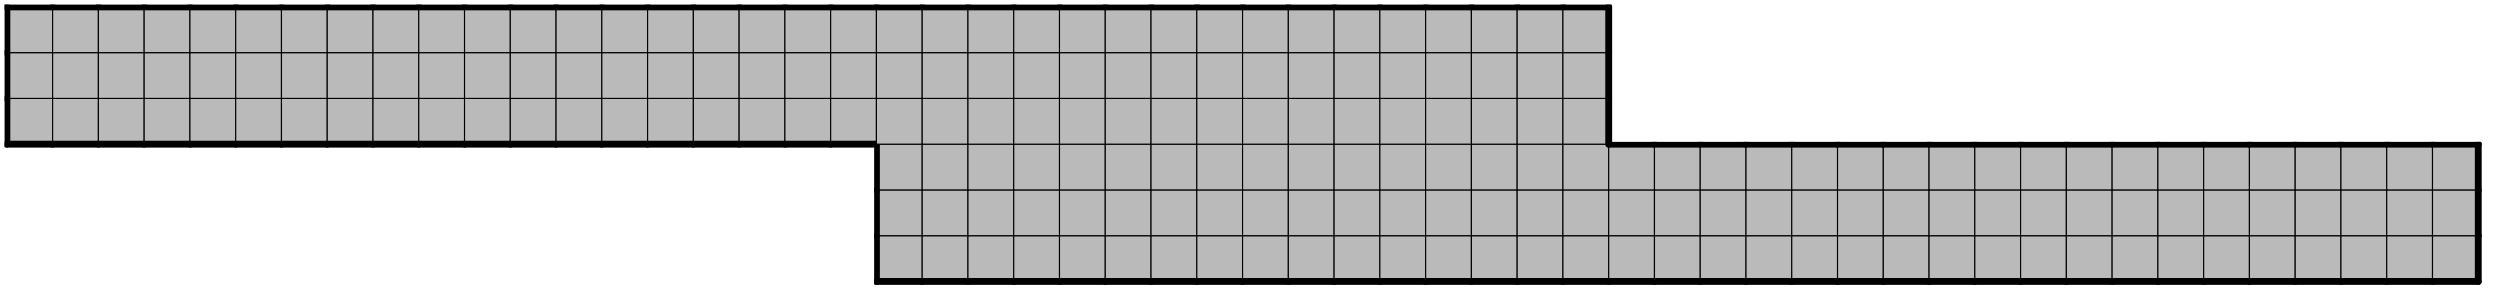
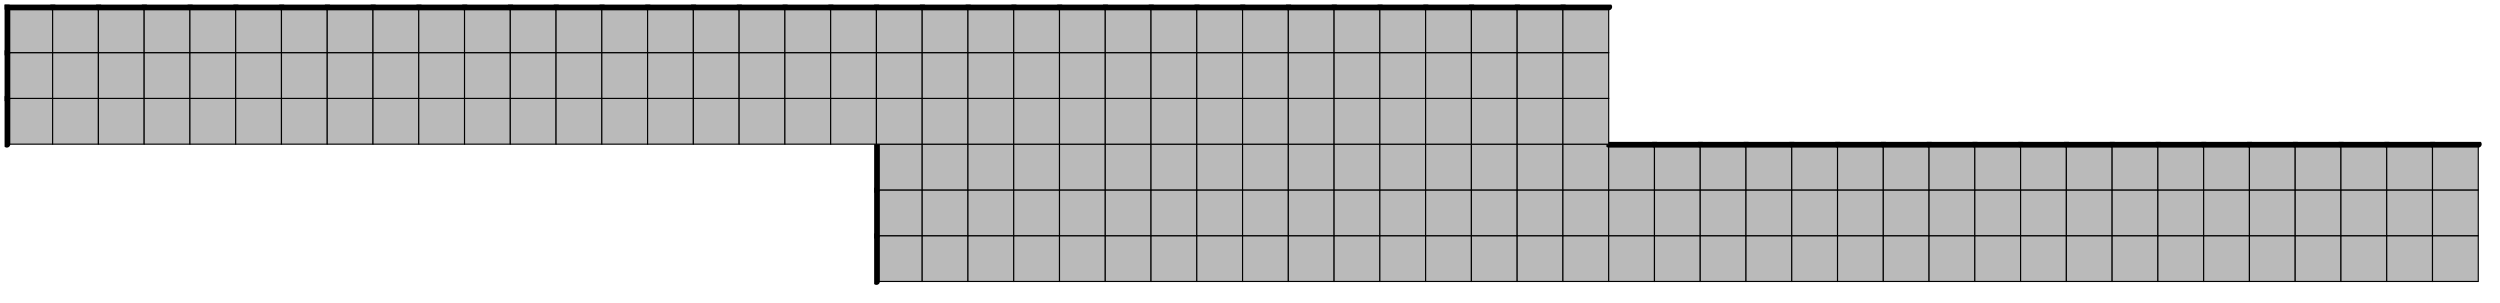
<svg xmlns="http://www.w3.org/2000/svg" xmlns:xlink="http://www.w3.org/1999/xlink" version="1.1" width="437px" height="53px">
  <symbol id="c557b4e4-17b0-41fc-be2b-3a0f3c097e45box_-2">
-     <path d="M21 1 L1 1 L1 21 L21 21 Z" stroke="gray" stroke-width=".5" fill-opacity="0" />
-   </symbol>
+     </symbol>
  <symbol id="c557b4e4-17b0-41fc-be2b-3a0f3c097e45line_1">
    <line x1="21" y1="1" x2="21" y2="1" style="stroke-linecap:round;stroke:black;stroke-width:3" />
  </symbol>
  <symbol id="c557b4e4-17b0-41fc-be2b-3a0f3c097e45line_2">
-     <line x1="21" y1="1" x2="21" y2="21" style="stroke-linecap:round;stroke:black;stroke-width:3" />
-   </symbol>
+     </symbol>
  <symbol id="c557b4e4-17b0-41fc-be2b-3a0f3c097e45line_3">
-     <line x1="21" y1="21" x2="21" y2="21" style="stroke-linecap:round;stroke:black;stroke-width:3" />
-   </symbol>
+     </symbol>
  <symbol id="c557b4e4-17b0-41fc-be2b-3a0f3c097e45line_4">
-     <line x1="21" y1="21" x2="21" y2="1" style="stroke-linecap:round;stroke:black;stroke-width:3" />
-   </symbol>
+     </symbol>
  <symbol id="c557b4e4-17b0-41fc-be2b-3a0f3c097e45line_5">
    <line x1="21" y1="1" x2="1" y2="1" style="stroke-linecap:round;stroke:black;stroke-width:3" />
  </symbol>
  <symbol id="c557b4e4-17b0-41fc-be2b-3a0f3c097e45line_6">
    <line x1="1" y1="1" x2="1" y2="21" style="stroke-linecap:round;stroke:black;stroke-width:3" />
  </symbol>
  <symbol id="c557b4e4-17b0-41fc-be2b-3a0f3c097e45line_7">
-     <line x1="1" y1="21" x2="21" y2="21" style="stroke-linecap:round;stroke:black;stroke-width:3" />
-   </symbol>
+     </symbol>
  <symbol id="c557b4e4-17b0-41fc-be2b-3a0f3c097e45line_8">
    <line x1="1" y1="1" x2="1" y2="1" style="stroke-linecap:round;stroke:black;stroke-width:3" />
  </symbol>
  <symbol id="c557b4e4-17b0-41fc-be2b-3a0f3c097e45line_9">
    <line x1="1" y1="1" x2="21" y2="1" style="stroke-linecap:round;stroke:black;stroke-width:3" />
  </symbol>
  <symbol id="c557b4e4-17b0-41fc-be2b-3a0f3c097e45box_0">
    <path d="M21 1 L1 1 L1 21 L21 21 Z" style="fill:#BABABA;stroke-width:.5;stroke:black" />
  </symbol>
  <g transform="scale(0.4) translate(2,2) ">
    <use x="0" y="100" xlink:href="#origin" />
    <use x="380" y="100" xlink:href="#c557b4e4-17b0-41fc-be2b-3a0f3c097e45box_0" />
    <use x="380" y="100" xlink:href="#c557b4e4-17b0-41fc-be2b-3a0f3c097e45line_6" />
    <use x="380" y="100" xlink:href="#c557b4e4-17b0-41fc-be2b-3a0f3c097e45line_7" />
    <use x="400" y="100" xlink:href="#c557b4e4-17b0-41fc-be2b-3a0f3c097e45box_0" />
    <use x="400" y="100" xlink:href="#c557b4e4-17b0-41fc-be2b-3a0f3c097e45line_7" />
    <use x="420" y="100" xlink:href="#c557b4e4-17b0-41fc-be2b-3a0f3c097e45box_0" />
    <use x="420" y="100" xlink:href="#c557b4e4-17b0-41fc-be2b-3a0f3c097e45line_7" />
    <use x="440" y="100" xlink:href="#c557b4e4-17b0-41fc-be2b-3a0f3c097e45box_0" />
    <use x="440" y="100" xlink:href="#c557b4e4-17b0-41fc-be2b-3a0f3c097e45line_7" />
    <use x="460" y="100" xlink:href="#c557b4e4-17b0-41fc-be2b-3a0f3c097e45box_0" />
    <use x="460" y="100" xlink:href="#c557b4e4-17b0-41fc-be2b-3a0f3c097e45line_7" />
    <use x="480" y="100" xlink:href="#c557b4e4-17b0-41fc-be2b-3a0f3c097e45box_0" />
    <use x="480" y="100" xlink:href="#c557b4e4-17b0-41fc-be2b-3a0f3c097e45line_7" />
    <use x="500" y="100" xlink:href="#c557b4e4-17b0-41fc-be2b-3a0f3c097e45box_0" />
    <use x="500" y="100" xlink:href="#c557b4e4-17b0-41fc-be2b-3a0f3c097e45line_7" />
    <use x="520" y="100" xlink:href="#c557b4e4-17b0-41fc-be2b-3a0f3c097e45box_0" />
    <use x="520" y="100" xlink:href="#c557b4e4-17b0-41fc-be2b-3a0f3c097e45line_7" />
    <use x="540" y="100" xlink:href="#c557b4e4-17b0-41fc-be2b-3a0f3c097e45box_0" />
    <use x="540" y="100" xlink:href="#c557b4e4-17b0-41fc-be2b-3a0f3c097e45line_7" />
    <use x="560" y="100" xlink:href="#c557b4e4-17b0-41fc-be2b-3a0f3c097e45box_0" />
    <use x="560" y="100" xlink:href="#c557b4e4-17b0-41fc-be2b-3a0f3c097e45line_7" />
    <use x="580" y="100" xlink:href="#c557b4e4-17b0-41fc-be2b-3a0f3c097e45box_0" />
    <use x="580" y="100" xlink:href="#c557b4e4-17b0-41fc-be2b-3a0f3c097e45line_7" />
    <use x="600" y="100" xlink:href="#c557b4e4-17b0-41fc-be2b-3a0f3c097e45box_0" />
    <use x="600" y="100" xlink:href="#c557b4e4-17b0-41fc-be2b-3a0f3c097e45line_7" />
    <use x="620" y="100" xlink:href="#c557b4e4-17b0-41fc-be2b-3a0f3c097e45box_0" />
    <use x="620" y="100" xlink:href="#c557b4e4-17b0-41fc-be2b-3a0f3c097e45line_7" />
    <use x="640" y="100" xlink:href="#c557b4e4-17b0-41fc-be2b-3a0f3c097e45box_0" />
    <use x="640" y="100" xlink:href="#c557b4e4-17b0-41fc-be2b-3a0f3c097e45line_7" />
    <use x="660" y="100" xlink:href="#c557b4e4-17b0-41fc-be2b-3a0f3c097e45box_0" />
    <use x="660" y="100" xlink:href="#c557b4e4-17b0-41fc-be2b-3a0f3c097e45line_7" />
    <use x="680" y="100" xlink:href="#c557b4e4-17b0-41fc-be2b-3a0f3c097e45box_0" />
    <use x="680" y="100" xlink:href="#c557b4e4-17b0-41fc-be2b-3a0f3c097e45line_7" />
    <use x="700" y="100" xlink:href="#c557b4e4-17b0-41fc-be2b-3a0f3c097e45box_0" />
    <use x="700" y="100" xlink:href="#c557b4e4-17b0-41fc-be2b-3a0f3c097e45line_7" />
    <use x="720" y="100" xlink:href="#c557b4e4-17b0-41fc-be2b-3a0f3c097e45box_0" />
    <use x="720" y="100" xlink:href="#c557b4e4-17b0-41fc-be2b-3a0f3c097e45line_7" />
    <use x="740" y="100" xlink:href="#c557b4e4-17b0-41fc-be2b-3a0f3c097e45box_0" />
    <use x="740" y="100" xlink:href="#c557b4e4-17b0-41fc-be2b-3a0f3c097e45line_7" />
    <use x="760" y="100" xlink:href="#c557b4e4-17b0-41fc-be2b-3a0f3c097e45box_0" />
    <use x="760" y="100" xlink:href="#c557b4e4-17b0-41fc-be2b-3a0f3c097e45line_7" />
    <use x="780" y="100" xlink:href="#c557b4e4-17b0-41fc-be2b-3a0f3c097e45box_0" />
    <use x="780" y="100" xlink:href="#c557b4e4-17b0-41fc-be2b-3a0f3c097e45line_7" />
    <use x="800" y="100" xlink:href="#c557b4e4-17b0-41fc-be2b-3a0f3c097e45box_0" />
    <use x="800" y="100" xlink:href="#c557b4e4-17b0-41fc-be2b-3a0f3c097e45line_7" />
    <use x="820" y="100" xlink:href="#c557b4e4-17b0-41fc-be2b-3a0f3c097e45box_0" />
    <use x="820" y="100" xlink:href="#c557b4e4-17b0-41fc-be2b-3a0f3c097e45line_7" />
    <use x="840" y="100" xlink:href="#c557b4e4-17b0-41fc-be2b-3a0f3c097e45box_0" />
    <use x="840" y="100" xlink:href="#c557b4e4-17b0-41fc-be2b-3a0f3c097e45line_7" />
    <use x="860" y="100" xlink:href="#c557b4e4-17b0-41fc-be2b-3a0f3c097e45box_0" />
    <use x="860" y="100" xlink:href="#c557b4e4-17b0-41fc-be2b-3a0f3c097e45line_7" />
    <use x="880" y="100" xlink:href="#c557b4e4-17b0-41fc-be2b-3a0f3c097e45box_0" />
    <use x="880" y="100" xlink:href="#c557b4e4-17b0-41fc-be2b-3a0f3c097e45line_7" />
    <use x="900" y="100" xlink:href="#c557b4e4-17b0-41fc-be2b-3a0f3c097e45box_0" />
    <use x="900" y="100" xlink:href="#c557b4e4-17b0-41fc-be2b-3a0f3c097e45line_7" />
    <use x="920" y="100" xlink:href="#c557b4e4-17b0-41fc-be2b-3a0f3c097e45box_0" />
    <use x="920" y="100" xlink:href="#c557b4e4-17b0-41fc-be2b-3a0f3c097e45line_7" />
    <use x="940" y="100" xlink:href="#c557b4e4-17b0-41fc-be2b-3a0f3c097e45box_0" />
    <use x="940" y="100" xlink:href="#c557b4e4-17b0-41fc-be2b-3a0f3c097e45line_7" />
    <use x="960" y="100" xlink:href="#c557b4e4-17b0-41fc-be2b-3a0f3c097e45box_0" />
    <use x="960" y="100" xlink:href="#c557b4e4-17b0-41fc-be2b-3a0f3c097e45line_7" />
    <use x="980" y="100" xlink:href="#c557b4e4-17b0-41fc-be2b-3a0f3c097e45box_0" />
    <use x="980" y="100" xlink:href="#c557b4e4-17b0-41fc-be2b-3a0f3c097e45line_7" />
    <use x="1000" y="100" xlink:href="#c557b4e4-17b0-41fc-be2b-3a0f3c097e45box_0" />
    <use x="1000" y="100" xlink:href="#c557b4e4-17b0-41fc-be2b-3a0f3c097e45line_7" />
    <use x="1020" y="100" xlink:href="#c557b4e4-17b0-41fc-be2b-3a0f3c097e45box_0" />
    <use x="1020" y="100" xlink:href="#c557b4e4-17b0-41fc-be2b-3a0f3c097e45line_7" />
    <use x="1040" y="100" xlink:href="#c557b4e4-17b0-41fc-be2b-3a0f3c097e45box_0" />
    <use x="1040" y="100" xlink:href="#c557b4e4-17b0-41fc-be2b-3a0f3c097e45line_7" />
    <use x="1060" y="100" xlink:href="#c557b4e4-17b0-41fc-be2b-3a0f3c097e45box_0" />
    <use x="1060" y="100" xlink:href="#c557b4e4-17b0-41fc-be2b-3a0f3c097e45line_4" />
    <use x="1060" y="100" xlink:href="#c557b4e4-17b0-41fc-be2b-3a0f3c097e45line_7" />
    <use x="380" y="80" xlink:href="#c557b4e4-17b0-41fc-be2b-3a0f3c097e45box_0" />
    <use x="380" y="80" xlink:href="#c557b4e4-17b0-41fc-be2b-3a0f3c097e45line_6" />
    <use x="400" y="80" xlink:href="#c557b4e4-17b0-41fc-be2b-3a0f3c097e45box_0" />
    <use x="420" y="80" xlink:href="#c557b4e4-17b0-41fc-be2b-3a0f3c097e45box_0" />
    <use x="440" y="80" xlink:href="#c557b4e4-17b0-41fc-be2b-3a0f3c097e45box_0" />
    <use x="460" y="80" xlink:href="#c557b4e4-17b0-41fc-be2b-3a0f3c097e45box_0" />
    <use x="480" y="80" xlink:href="#c557b4e4-17b0-41fc-be2b-3a0f3c097e45box_0" />
    <use x="500" y="80" xlink:href="#c557b4e4-17b0-41fc-be2b-3a0f3c097e45box_0" />
    <use x="520" y="80" xlink:href="#c557b4e4-17b0-41fc-be2b-3a0f3c097e45box_0" />
    <use x="540" y="80" xlink:href="#c557b4e4-17b0-41fc-be2b-3a0f3c097e45box_0" />
    <use x="560" y="80" xlink:href="#c557b4e4-17b0-41fc-be2b-3a0f3c097e45box_0" />
    <use x="580" y="80" xlink:href="#c557b4e4-17b0-41fc-be2b-3a0f3c097e45box_0" />
    <use x="600" y="80" xlink:href="#c557b4e4-17b0-41fc-be2b-3a0f3c097e45box_0" />
    <use x="620" y="80" xlink:href="#c557b4e4-17b0-41fc-be2b-3a0f3c097e45box_0" />
    <use x="640" y="80" xlink:href="#c557b4e4-17b0-41fc-be2b-3a0f3c097e45box_0" />
    <use x="660" y="80" xlink:href="#c557b4e4-17b0-41fc-be2b-3a0f3c097e45box_0" />
    <use x="680" y="80" xlink:href="#c557b4e4-17b0-41fc-be2b-3a0f3c097e45box_0" />
    <use x="700" y="80" xlink:href="#c557b4e4-17b0-41fc-be2b-3a0f3c097e45box_0" />
    <use x="720" y="80" xlink:href="#c557b4e4-17b0-41fc-be2b-3a0f3c097e45box_0" />
    <use x="740" y="80" xlink:href="#c557b4e4-17b0-41fc-be2b-3a0f3c097e45box_0" />
    <use x="760" y="80" xlink:href="#c557b4e4-17b0-41fc-be2b-3a0f3c097e45box_0" />
    <use x="780" y="80" xlink:href="#c557b4e4-17b0-41fc-be2b-3a0f3c097e45box_0" />
    <use x="800" y="80" xlink:href="#c557b4e4-17b0-41fc-be2b-3a0f3c097e45box_0" />
    <use x="820" y="80" xlink:href="#c557b4e4-17b0-41fc-be2b-3a0f3c097e45box_0" />
    <use x="840" y="80" xlink:href="#c557b4e4-17b0-41fc-be2b-3a0f3c097e45box_0" />
    <use x="860" y="80" xlink:href="#c557b4e4-17b0-41fc-be2b-3a0f3c097e45box_0" />
    <use x="880" y="80" xlink:href="#c557b4e4-17b0-41fc-be2b-3a0f3c097e45box_0" />
    <use x="900" y="80" xlink:href="#c557b4e4-17b0-41fc-be2b-3a0f3c097e45box_0" />
    <use x="920" y="80" xlink:href="#c557b4e4-17b0-41fc-be2b-3a0f3c097e45box_0" />
    <use x="940" y="80" xlink:href="#c557b4e4-17b0-41fc-be2b-3a0f3c097e45box_0" />
    <use x="960" y="80" xlink:href="#c557b4e4-17b0-41fc-be2b-3a0f3c097e45box_0" />
    <use x="980" y="80" xlink:href="#c557b4e4-17b0-41fc-be2b-3a0f3c097e45box_0" />
    <use x="1000" y="80" xlink:href="#c557b4e4-17b0-41fc-be2b-3a0f3c097e45box_0" />
    <use x="1020" y="80" xlink:href="#c557b4e4-17b0-41fc-be2b-3a0f3c097e45box_0" />
    <use x="1040" y="80" xlink:href="#c557b4e4-17b0-41fc-be2b-3a0f3c097e45box_0" />
    <use x="1060" y="80" xlink:href="#c557b4e4-17b0-41fc-be2b-3a0f3c097e45box_0" />
    <use x="1060" y="80" xlink:href="#c557b4e4-17b0-41fc-be2b-3a0f3c097e45line_4" />
    <use x="380" y="60" xlink:href="#c557b4e4-17b0-41fc-be2b-3a0f3c097e45box_0" />
    <use x="380" y="60" xlink:href="#c557b4e4-17b0-41fc-be2b-3a0f3c097e45line_6" />
    <use x="400" y="60" xlink:href="#c557b4e4-17b0-41fc-be2b-3a0f3c097e45box_0" />
    <use x="420" y="60" xlink:href="#c557b4e4-17b0-41fc-be2b-3a0f3c097e45box_0" />
    <use x="440" y="60" xlink:href="#c557b4e4-17b0-41fc-be2b-3a0f3c097e45box_0" />
    <use x="460" y="60" xlink:href="#c557b4e4-17b0-41fc-be2b-3a0f3c097e45box_0" />
    <use x="480" y="60" xlink:href="#c557b4e4-17b0-41fc-be2b-3a0f3c097e45box_0" />
    <use x="500" y="60" xlink:href="#c557b4e4-17b0-41fc-be2b-3a0f3c097e45box_0" />
    <use x="520" y="60" xlink:href="#c557b4e4-17b0-41fc-be2b-3a0f3c097e45box_0" />
    <use x="540" y="60" xlink:href="#c557b4e4-17b0-41fc-be2b-3a0f3c097e45box_0" />
    <use x="560" y="60" xlink:href="#c557b4e4-17b0-41fc-be2b-3a0f3c097e45box_0" />
    <use x="580" y="60" xlink:href="#c557b4e4-17b0-41fc-be2b-3a0f3c097e45box_0" />
    <use x="600" y="60" xlink:href="#c557b4e4-17b0-41fc-be2b-3a0f3c097e45box_0" />
    <use x="620" y="60" xlink:href="#c557b4e4-17b0-41fc-be2b-3a0f3c097e45box_0" />
    <use x="640" y="60" xlink:href="#c557b4e4-17b0-41fc-be2b-3a0f3c097e45box_0" />
    <use x="660" y="60" xlink:href="#c557b4e4-17b0-41fc-be2b-3a0f3c097e45box_0" />
    <use x="680" y="60" xlink:href="#c557b4e4-17b0-41fc-be2b-3a0f3c097e45box_0" />
    <use x="700" y="60" xlink:href="#c557b4e4-17b0-41fc-be2b-3a0f3c097e45box_0" />
    <use x="700" y="60" xlink:href="#c557b4e4-17b0-41fc-be2b-3a0f3c097e45line_5" />
    <use x="720" y="60" xlink:href="#c557b4e4-17b0-41fc-be2b-3a0f3c097e45box_0" />
    <use x="720" y="60" xlink:href="#c557b4e4-17b0-41fc-be2b-3a0f3c097e45line_5" />
    <use x="740" y="60" xlink:href="#c557b4e4-17b0-41fc-be2b-3a0f3c097e45box_0" />
    <use x="740" y="60" xlink:href="#c557b4e4-17b0-41fc-be2b-3a0f3c097e45line_5" />
    <use x="760" y="60" xlink:href="#c557b4e4-17b0-41fc-be2b-3a0f3c097e45box_0" />
    <use x="760" y="60" xlink:href="#c557b4e4-17b0-41fc-be2b-3a0f3c097e45line_5" />
    <use x="780" y="60" xlink:href="#c557b4e4-17b0-41fc-be2b-3a0f3c097e45box_0" />
    <use x="780" y="60" xlink:href="#c557b4e4-17b0-41fc-be2b-3a0f3c097e45line_5" />
    <use x="800" y="60" xlink:href="#c557b4e4-17b0-41fc-be2b-3a0f3c097e45box_0" />
    <use x="800" y="60" xlink:href="#c557b4e4-17b0-41fc-be2b-3a0f3c097e45line_5" />
    <use x="820" y="60" xlink:href="#c557b4e4-17b0-41fc-be2b-3a0f3c097e45box_0" />
    <use x="820" y="60" xlink:href="#c557b4e4-17b0-41fc-be2b-3a0f3c097e45line_5" />
    <use x="840" y="60" xlink:href="#c557b4e4-17b0-41fc-be2b-3a0f3c097e45box_0" />
    <use x="840" y="60" xlink:href="#c557b4e4-17b0-41fc-be2b-3a0f3c097e45line_5" />
    <use x="860" y="60" xlink:href="#c557b4e4-17b0-41fc-be2b-3a0f3c097e45box_0" />
    <use x="860" y="60" xlink:href="#c557b4e4-17b0-41fc-be2b-3a0f3c097e45line_5" />
    <use x="880" y="60" xlink:href="#c557b4e4-17b0-41fc-be2b-3a0f3c097e45box_0" />
    <use x="880" y="60" xlink:href="#c557b4e4-17b0-41fc-be2b-3a0f3c097e45line_5" />
    <use x="900" y="60" xlink:href="#c557b4e4-17b0-41fc-be2b-3a0f3c097e45box_0" />
    <use x="900" y="60" xlink:href="#c557b4e4-17b0-41fc-be2b-3a0f3c097e45line_5" />
    <use x="920" y="60" xlink:href="#c557b4e4-17b0-41fc-be2b-3a0f3c097e45box_0" />
    <use x="920" y="60" xlink:href="#c557b4e4-17b0-41fc-be2b-3a0f3c097e45line_5" />
    <use x="940" y="60" xlink:href="#c557b4e4-17b0-41fc-be2b-3a0f3c097e45box_0" />
    <use x="940" y="60" xlink:href="#c557b4e4-17b0-41fc-be2b-3a0f3c097e45line_5" />
    <use x="960" y="60" xlink:href="#c557b4e4-17b0-41fc-be2b-3a0f3c097e45box_0" />
    <use x="960" y="60" xlink:href="#c557b4e4-17b0-41fc-be2b-3a0f3c097e45line_5" />
    <use x="980" y="60" xlink:href="#c557b4e4-17b0-41fc-be2b-3a0f3c097e45box_0" />
    <use x="980" y="60" xlink:href="#c557b4e4-17b0-41fc-be2b-3a0f3c097e45line_5" />
    <use x="1000" y="60" xlink:href="#c557b4e4-17b0-41fc-be2b-3a0f3c097e45box_0" />
    <use x="1000" y="60" xlink:href="#c557b4e4-17b0-41fc-be2b-3a0f3c097e45line_5" />
    <use x="1020" y="60" xlink:href="#c557b4e4-17b0-41fc-be2b-3a0f3c097e45box_0" />
    <use x="1020" y="60" xlink:href="#c557b4e4-17b0-41fc-be2b-3a0f3c097e45line_5" />
    <use x="1040" y="60" xlink:href="#c557b4e4-17b0-41fc-be2b-3a0f3c097e45box_0" />
    <use x="1040" y="60" xlink:href="#c557b4e4-17b0-41fc-be2b-3a0f3c097e45line_5" />
    <use x="1060" y="60" xlink:href="#c557b4e4-17b0-41fc-be2b-3a0f3c097e45box_0" />
    <use x="1060" y="60" xlink:href="#c557b4e4-17b0-41fc-be2b-3a0f3c097e45line_4" />
    <use x="1060" y="60" xlink:href="#c557b4e4-17b0-41fc-be2b-3a0f3c097e45line_5" />
    <use x="0" y="40" xlink:href="#c557b4e4-17b0-41fc-be2b-3a0f3c097e45box_0" />
    <use x="0" y="40" xlink:href="#c557b4e4-17b0-41fc-be2b-3a0f3c097e45line_6" />
    <use x="0" y="40" xlink:href="#c557b4e4-17b0-41fc-be2b-3a0f3c097e45line_7" />
    <use x="20" y="40" xlink:href="#c557b4e4-17b0-41fc-be2b-3a0f3c097e45box_0" />
    <use x="20" y="40" xlink:href="#c557b4e4-17b0-41fc-be2b-3a0f3c097e45line_7" />
    <use x="40" y="40" xlink:href="#c557b4e4-17b0-41fc-be2b-3a0f3c097e45box_0" />
    <use x="40" y="40" xlink:href="#c557b4e4-17b0-41fc-be2b-3a0f3c097e45line_7" />
    <use x="60" y="40" xlink:href="#c557b4e4-17b0-41fc-be2b-3a0f3c097e45box_0" />
    <use x="60" y="40" xlink:href="#c557b4e4-17b0-41fc-be2b-3a0f3c097e45line_7" />
    <use x="80" y="40" xlink:href="#c557b4e4-17b0-41fc-be2b-3a0f3c097e45box_0" />
    <use x="80" y="40" xlink:href="#c557b4e4-17b0-41fc-be2b-3a0f3c097e45line_7" />
    <use x="100" y="40" xlink:href="#c557b4e4-17b0-41fc-be2b-3a0f3c097e45box_0" />
    <use x="100" y="40" xlink:href="#c557b4e4-17b0-41fc-be2b-3a0f3c097e45line_7" />
    <use x="120" y="40" xlink:href="#c557b4e4-17b0-41fc-be2b-3a0f3c097e45box_0" />
    <use x="120" y="40" xlink:href="#c557b4e4-17b0-41fc-be2b-3a0f3c097e45line_7" />
    <use x="140" y="40" xlink:href="#c557b4e4-17b0-41fc-be2b-3a0f3c097e45box_0" />
    <use x="140" y="40" xlink:href="#c557b4e4-17b0-41fc-be2b-3a0f3c097e45line_7" />
    <use x="160" y="40" xlink:href="#c557b4e4-17b0-41fc-be2b-3a0f3c097e45box_0" />
    <use x="160" y="40" xlink:href="#c557b4e4-17b0-41fc-be2b-3a0f3c097e45line_7" />
    <use x="180" y="40" xlink:href="#c557b4e4-17b0-41fc-be2b-3a0f3c097e45box_0" />
    <use x="180" y="40" xlink:href="#c557b4e4-17b0-41fc-be2b-3a0f3c097e45line_7" />
    <use x="200" y="40" xlink:href="#c557b4e4-17b0-41fc-be2b-3a0f3c097e45box_0" />
    <use x="200" y="40" xlink:href="#c557b4e4-17b0-41fc-be2b-3a0f3c097e45line_7" />
    <use x="220" y="40" xlink:href="#c557b4e4-17b0-41fc-be2b-3a0f3c097e45box_0" />
    <use x="220" y="40" xlink:href="#c557b4e4-17b0-41fc-be2b-3a0f3c097e45line_7" />
    <use x="240" y="40" xlink:href="#c557b4e4-17b0-41fc-be2b-3a0f3c097e45box_0" />
    <use x="240" y="40" xlink:href="#c557b4e4-17b0-41fc-be2b-3a0f3c097e45line_7" />
    <use x="260" y="40" xlink:href="#c557b4e4-17b0-41fc-be2b-3a0f3c097e45box_0" />
    <use x="260" y="40" xlink:href="#c557b4e4-17b0-41fc-be2b-3a0f3c097e45line_7" />
    <use x="280" y="40" xlink:href="#c557b4e4-17b0-41fc-be2b-3a0f3c097e45box_0" />
    <use x="280" y="40" xlink:href="#c557b4e4-17b0-41fc-be2b-3a0f3c097e45line_7" />
    <use x="300" y="40" xlink:href="#c557b4e4-17b0-41fc-be2b-3a0f3c097e45box_0" />
    <use x="300" y="40" xlink:href="#c557b4e4-17b0-41fc-be2b-3a0f3c097e45line_7" />
    <use x="320" y="40" xlink:href="#c557b4e4-17b0-41fc-be2b-3a0f3c097e45box_0" />
    <use x="320" y="40" xlink:href="#c557b4e4-17b0-41fc-be2b-3a0f3c097e45line_7" />
    <use x="340" y="40" xlink:href="#c557b4e4-17b0-41fc-be2b-3a0f3c097e45box_0" />
    <use x="340" y="40" xlink:href="#c557b4e4-17b0-41fc-be2b-3a0f3c097e45line_7" />
    <use x="360" y="40" xlink:href="#c557b4e4-17b0-41fc-be2b-3a0f3c097e45box_0" />
    <use x="360" y="40" xlink:href="#c557b4e4-17b0-41fc-be2b-3a0f3c097e45line_7" />
    <use x="380" y="40" xlink:href="#c557b4e4-17b0-41fc-be2b-3a0f3c097e45box_0" />
    <use x="400" y="40" xlink:href="#c557b4e4-17b0-41fc-be2b-3a0f3c097e45box_0" />
    <use x="420" y="40" xlink:href="#c557b4e4-17b0-41fc-be2b-3a0f3c097e45box_0" />
    <use x="440" y="40" xlink:href="#c557b4e4-17b0-41fc-be2b-3a0f3c097e45box_0" />
    <use x="460" y="40" xlink:href="#c557b4e4-17b0-41fc-be2b-3a0f3c097e45box_0" />
    <use x="480" y="40" xlink:href="#c557b4e4-17b0-41fc-be2b-3a0f3c097e45box_0" />
    <use x="500" y="40" xlink:href="#c557b4e4-17b0-41fc-be2b-3a0f3c097e45box_0" />
    <use x="520" y="40" xlink:href="#c557b4e4-17b0-41fc-be2b-3a0f3c097e45box_0" />
    <use x="540" y="40" xlink:href="#c557b4e4-17b0-41fc-be2b-3a0f3c097e45box_0" />
    <use x="560" y="40" xlink:href="#c557b4e4-17b0-41fc-be2b-3a0f3c097e45box_0" />
    <use x="580" y="40" xlink:href="#c557b4e4-17b0-41fc-be2b-3a0f3c097e45box_0" />
    <use x="600" y="40" xlink:href="#c557b4e4-17b0-41fc-be2b-3a0f3c097e45box_0" />
    <use x="620" y="40" xlink:href="#c557b4e4-17b0-41fc-be2b-3a0f3c097e45box_0" />
    <use x="640" y="40" xlink:href="#c557b4e4-17b0-41fc-be2b-3a0f3c097e45box_0" />
    <use x="660" y="40" xlink:href="#c557b4e4-17b0-41fc-be2b-3a0f3c097e45box_0" />
    <use x="680" y="40" xlink:href="#c557b4e4-17b0-41fc-be2b-3a0f3c097e45box_0" />
    <use x="680" y="40" xlink:href="#c557b4e4-17b0-41fc-be2b-3a0f3c097e45line_4" />
    <use x="0" y="20" xlink:href="#c557b4e4-17b0-41fc-be2b-3a0f3c097e45box_0" />
    <use x="0" y="20" xlink:href="#c557b4e4-17b0-41fc-be2b-3a0f3c097e45line_6" />
    <use x="20" y="20" xlink:href="#c557b4e4-17b0-41fc-be2b-3a0f3c097e45box_0" />
    <use x="40" y="20" xlink:href="#c557b4e4-17b0-41fc-be2b-3a0f3c097e45box_0" />
    <use x="60" y="20" xlink:href="#c557b4e4-17b0-41fc-be2b-3a0f3c097e45box_0" />
    <use x="80" y="20" xlink:href="#c557b4e4-17b0-41fc-be2b-3a0f3c097e45box_0" />
    <use x="100" y="20" xlink:href="#c557b4e4-17b0-41fc-be2b-3a0f3c097e45box_0" />
    <use x="120" y="20" xlink:href="#c557b4e4-17b0-41fc-be2b-3a0f3c097e45box_0" />
    <use x="140" y="20" xlink:href="#c557b4e4-17b0-41fc-be2b-3a0f3c097e45box_0" />
    <use x="160" y="20" xlink:href="#c557b4e4-17b0-41fc-be2b-3a0f3c097e45box_0" />
    <use x="180" y="20" xlink:href="#c557b4e4-17b0-41fc-be2b-3a0f3c097e45box_0" />
    <use x="200" y="20" xlink:href="#c557b4e4-17b0-41fc-be2b-3a0f3c097e45box_0" />
    <use x="220" y="20" xlink:href="#c557b4e4-17b0-41fc-be2b-3a0f3c097e45box_0" />
    <use x="240" y="20" xlink:href="#c557b4e4-17b0-41fc-be2b-3a0f3c097e45box_0" />
    <use x="260" y="20" xlink:href="#c557b4e4-17b0-41fc-be2b-3a0f3c097e45box_0" />
    <use x="280" y="20" xlink:href="#c557b4e4-17b0-41fc-be2b-3a0f3c097e45box_0" />
    <use x="300" y="20" xlink:href="#c557b4e4-17b0-41fc-be2b-3a0f3c097e45box_0" />
    <use x="320" y="20" xlink:href="#c557b4e4-17b0-41fc-be2b-3a0f3c097e45box_0" />
    <use x="340" y="20" xlink:href="#c557b4e4-17b0-41fc-be2b-3a0f3c097e45box_0" />
    <use x="360" y="20" xlink:href="#c557b4e4-17b0-41fc-be2b-3a0f3c097e45box_0" />
    <use x="380" y="20" xlink:href="#c557b4e4-17b0-41fc-be2b-3a0f3c097e45box_0" />
    <use x="400" y="20" xlink:href="#c557b4e4-17b0-41fc-be2b-3a0f3c097e45box_0" />
    <use x="420" y="20" xlink:href="#c557b4e4-17b0-41fc-be2b-3a0f3c097e45box_0" />
    <use x="440" y="20" xlink:href="#c557b4e4-17b0-41fc-be2b-3a0f3c097e45box_0" />
    <use x="460" y="20" xlink:href="#c557b4e4-17b0-41fc-be2b-3a0f3c097e45box_0" />
    <use x="480" y="20" xlink:href="#c557b4e4-17b0-41fc-be2b-3a0f3c097e45box_0" />
    <use x="500" y="20" xlink:href="#c557b4e4-17b0-41fc-be2b-3a0f3c097e45box_0" />
    <use x="520" y="20" xlink:href="#c557b4e4-17b0-41fc-be2b-3a0f3c097e45box_0" />
    <use x="540" y="20" xlink:href="#c557b4e4-17b0-41fc-be2b-3a0f3c097e45box_0" />
    <use x="560" y="20" xlink:href="#c557b4e4-17b0-41fc-be2b-3a0f3c097e45box_0" />
    <use x="580" y="20" xlink:href="#c557b4e4-17b0-41fc-be2b-3a0f3c097e45box_0" />
    <use x="600" y="20" xlink:href="#c557b4e4-17b0-41fc-be2b-3a0f3c097e45box_0" />
    <use x="620" y="20" xlink:href="#c557b4e4-17b0-41fc-be2b-3a0f3c097e45box_0" />
    <use x="640" y="20" xlink:href="#c557b4e4-17b0-41fc-be2b-3a0f3c097e45box_0" />
    <use x="660" y="20" xlink:href="#c557b4e4-17b0-41fc-be2b-3a0f3c097e45box_0" />
    <use x="680" y="20" xlink:href="#c557b4e4-17b0-41fc-be2b-3a0f3c097e45box_0" />
    <use x="680" y="20" xlink:href="#c557b4e4-17b0-41fc-be2b-3a0f3c097e45line_4" />
    <use x="0" y="0" xlink:href="#c557b4e4-17b0-41fc-be2b-3a0f3c097e45box_0" />
    <use x="0" y="0" xlink:href="#c557b4e4-17b0-41fc-be2b-3a0f3c097e45line_5" />
    <use x="0" y="0" xlink:href="#c557b4e4-17b0-41fc-be2b-3a0f3c097e45line_6" />
    <use x="20" y="0" xlink:href="#c557b4e4-17b0-41fc-be2b-3a0f3c097e45box_0" />
    <use x="20" y="0" xlink:href="#c557b4e4-17b0-41fc-be2b-3a0f3c097e45line_5" />
    <use x="40" y="0" xlink:href="#c557b4e4-17b0-41fc-be2b-3a0f3c097e45box_0" />
    <use x="40" y="0" xlink:href="#c557b4e4-17b0-41fc-be2b-3a0f3c097e45line_5" />
    <use x="60" y="0" xlink:href="#c557b4e4-17b0-41fc-be2b-3a0f3c097e45box_0" />
    <use x="60" y="0" xlink:href="#c557b4e4-17b0-41fc-be2b-3a0f3c097e45line_5" />
    <use x="80" y="0" xlink:href="#c557b4e4-17b0-41fc-be2b-3a0f3c097e45box_0" />
    <use x="80" y="0" xlink:href="#c557b4e4-17b0-41fc-be2b-3a0f3c097e45line_5" />
    <use x="100" y="0" xlink:href="#c557b4e4-17b0-41fc-be2b-3a0f3c097e45box_0" />
    <use x="100" y="0" xlink:href="#c557b4e4-17b0-41fc-be2b-3a0f3c097e45line_5" />
    <use x="120" y="0" xlink:href="#c557b4e4-17b0-41fc-be2b-3a0f3c097e45box_0" />
    <use x="120" y="0" xlink:href="#c557b4e4-17b0-41fc-be2b-3a0f3c097e45line_5" />
    <use x="140" y="0" xlink:href="#c557b4e4-17b0-41fc-be2b-3a0f3c097e45box_0" />
    <use x="140" y="0" xlink:href="#c557b4e4-17b0-41fc-be2b-3a0f3c097e45line_5" />
    <use x="160" y="0" xlink:href="#c557b4e4-17b0-41fc-be2b-3a0f3c097e45box_0" />
    <use x="160" y="0" xlink:href="#c557b4e4-17b0-41fc-be2b-3a0f3c097e45line_5" />
    <use x="180" y="0" xlink:href="#c557b4e4-17b0-41fc-be2b-3a0f3c097e45box_0" />
    <use x="180" y="0" xlink:href="#c557b4e4-17b0-41fc-be2b-3a0f3c097e45line_5" />
    <use x="200" y="0" xlink:href="#c557b4e4-17b0-41fc-be2b-3a0f3c097e45box_0" />
    <use x="200" y="0" xlink:href="#c557b4e4-17b0-41fc-be2b-3a0f3c097e45line_5" />
    <use x="220" y="0" xlink:href="#c557b4e4-17b0-41fc-be2b-3a0f3c097e45box_0" />
    <use x="220" y="0" xlink:href="#c557b4e4-17b0-41fc-be2b-3a0f3c097e45line_5" />
    <use x="240" y="0" xlink:href="#c557b4e4-17b0-41fc-be2b-3a0f3c097e45box_0" />
    <use x="240" y="0" xlink:href="#c557b4e4-17b0-41fc-be2b-3a0f3c097e45line_5" />
    <use x="260" y="0" xlink:href="#c557b4e4-17b0-41fc-be2b-3a0f3c097e45box_0" />
    <use x="260" y="0" xlink:href="#c557b4e4-17b0-41fc-be2b-3a0f3c097e45line_5" />
    <use x="280" y="0" xlink:href="#c557b4e4-17b0-41fc-be2b-3a0f3c097e45box_0" />
    <use x="280" y="0" xlink:href="#c557b4e4-17b0-41fc-be2b-3a0f3c097e45line_5" />
    <use x="300" y="0" xlink:href="#c557b4e4-17b0-41fc-be2b-3a0f3c097e45box_0" />
    <use x="300" y="0" xlink:href="#c557b4e4-17b0-41fc-be2b-3a0f3c097e45line_5" />
    <use x="320" y="0" xlink:href="#c557b4e4-17b0-41fc-be2b-3a0f3c097e45box_0" />
    <use x="320" y="0" xlink:href="#c557b4e4-17b0-41fc-be2b-3a0f3c097e45line_5" />
    <use x="340" y="0" xlink:href="#c557b4e4-17b0-41fc-be2b-3a0f3c097e45box_0" />
    <use x="340" y="0" xlink:href="#c557b4e4-17b0-41fc-be2b-3a0f3c097e45line_5" />
    <use x="360" y="0" xlink:href="#c557b4e4-17b0-41fc-be2b-3a0f3c097e45box_0" />
    <use x="360" y="0" xlink:href="#c557b4e4-17b0-41fc-be2b-3a0f3c097e45line_5" />
    <use x="380" y="0" xlink:href="#c557b4e4-17b0-41fc-be2b-3a0f3c097e45box_0" />
    <use x="380" y="0" xlink:href="#c557b4e4-17b0-41fc-be2b-3a0f3c097e45line_5" />
    <use x="400" y="0" xlink:href="#c557b4e4-17b0-41fc-be2b-3a0f3c097e45box_0" />
    <use x="400" y="0" xlink:href="#c557b4e4-17b0-41fc-be2b-3a0f3c097e45line_5" />
    <use x="420" y="0" xlink:href="#c557b4e4-17b0-41fc-be2b-3a0f3c097e45box_0" />
    <use x="420" y="0" xlink:href="#c557b4e4-17b0-41fc-be2b-3a0f3c097e45line_5" />
    <use x="440" y="0" xlink:href="#c557b4e4-17b0-41fc-be2b-3a0f3c097e45box_0" />
    <use x="440" y="0" xlink:href="#c557b4e4-17b0-41fc-be2b-3a0f3c097e45line_5" />
    <use x="460" y="0" xlink:href="#c557b4e4-17b0-41fc-be2b-3a0f3c097e45box_0" />
    <use x="460" y="0" xlink:href="#c557b4e4-17b0-41fc-be2b-3a0f3c097e45line_5" />
    <use x="480" y="0" xlink:href="#c557b4e4-17b0-41fc-be2b-3a0f3c097e45box_0" />
    <use x="480" y="0" xlink:href="#c557b4e4-17b0-41fc-be2b-3a0f3c097e45line_5" />
    <use x="500" y="0" xlink:href="#c557b4e4-17b0-41fc-be2b-3a0f3c097e45box_0" />
    <use x="500" y="0" xlink:href="#c557b4e4-17b0-41fc-be2b-3a0f3c097e45line_5" />
    <use x="520" y="0" xlink:href="#c557b4e4-17b0-41fc-be2b-3a0f3c097e45box_0" />
    <use x="520" y="0" xlink:href="#c557b4e4-17b0-41fc-be2b-3a0f3c097e45line_5" />
    <use x="540" y="0" xlink:href="#c557b4e4-17b0-41fc-be2b-3a0f3c097e45box_0" />
    <use x="540" y="0" xlink:href="#c557b4e4-17b0-41fc-be2b-3a0f3c097e45line_5" />
    <use x="560" y="0" xlink:href="#c557b4e4-17b0-41fc-be2b-3a0f3c097e45box_0" />
    <use x="560" y="0" xlink:href="#c557b4e4-17b0-41fc-be2b-3a0f3c097e45line_5" />
    <use x="580" y="0" xlink:href="#c557b4e4-17b0-41fc-be2b-3a0f3c097e45box_0" />
    <use x="580" y="0" xlink:href="#c557b4e4-17b0-41fc-be2b-3a0f3c097e45line_5" />
    <use x="600" y="0" xlink:href="#c557b4e4-17b0-41fc-be2b-3a0f3c097e45box_0" />
    <use x="600" y="0" xlink:href="#c557b4e4-17b0-41fc-be2b-3a0f3c097e45line_5" />
    <use x="620" y="0" xlink:href="#c557b4e4-17b0-41fc-be2b-3a0f3c097e45box_0" />
    <use x="620" y="0" xlink:href="#c557b4e4-17b0-41fc-be2b-3a0f3c097e45line_5" />
    <use x="640" y="0" xlink:href="#c557b4e4-17b0-41fc-be2b-3a0f3c097e45box_0" />
    <use x="640" y="0" xlink:href="#c557b4e4-17b0-41fc-be2b-3a0f3c097e45line_5" />
    <use x="660" y="0" xlink:href="#c557b4e4-17b0-41fc-be2b-3a0f3c097e45box_0" />
    <use x="660" y="0" xlink:href="#c557b4e4-17b0-41fc-be2b-3a0f3c097e45line_5" />
    <use x="680" y="0" xlink:href="#c557b4e4-17b0-41fc-be2b-3a0f3c097e45box_0" />
    <use x="680" y="0" xlink:href="#c557b4e4-17b0-41fc-be2b-3a0f3c097e45line_4" />
    <use x="680" y="0" xlink:href="#c557b4e4-17b0-41fc-be2b-3a0f3c097e45line_5" />
  </g>
  <g transform="scale(0.4) translate(2,2) ">

</g>
</svg>